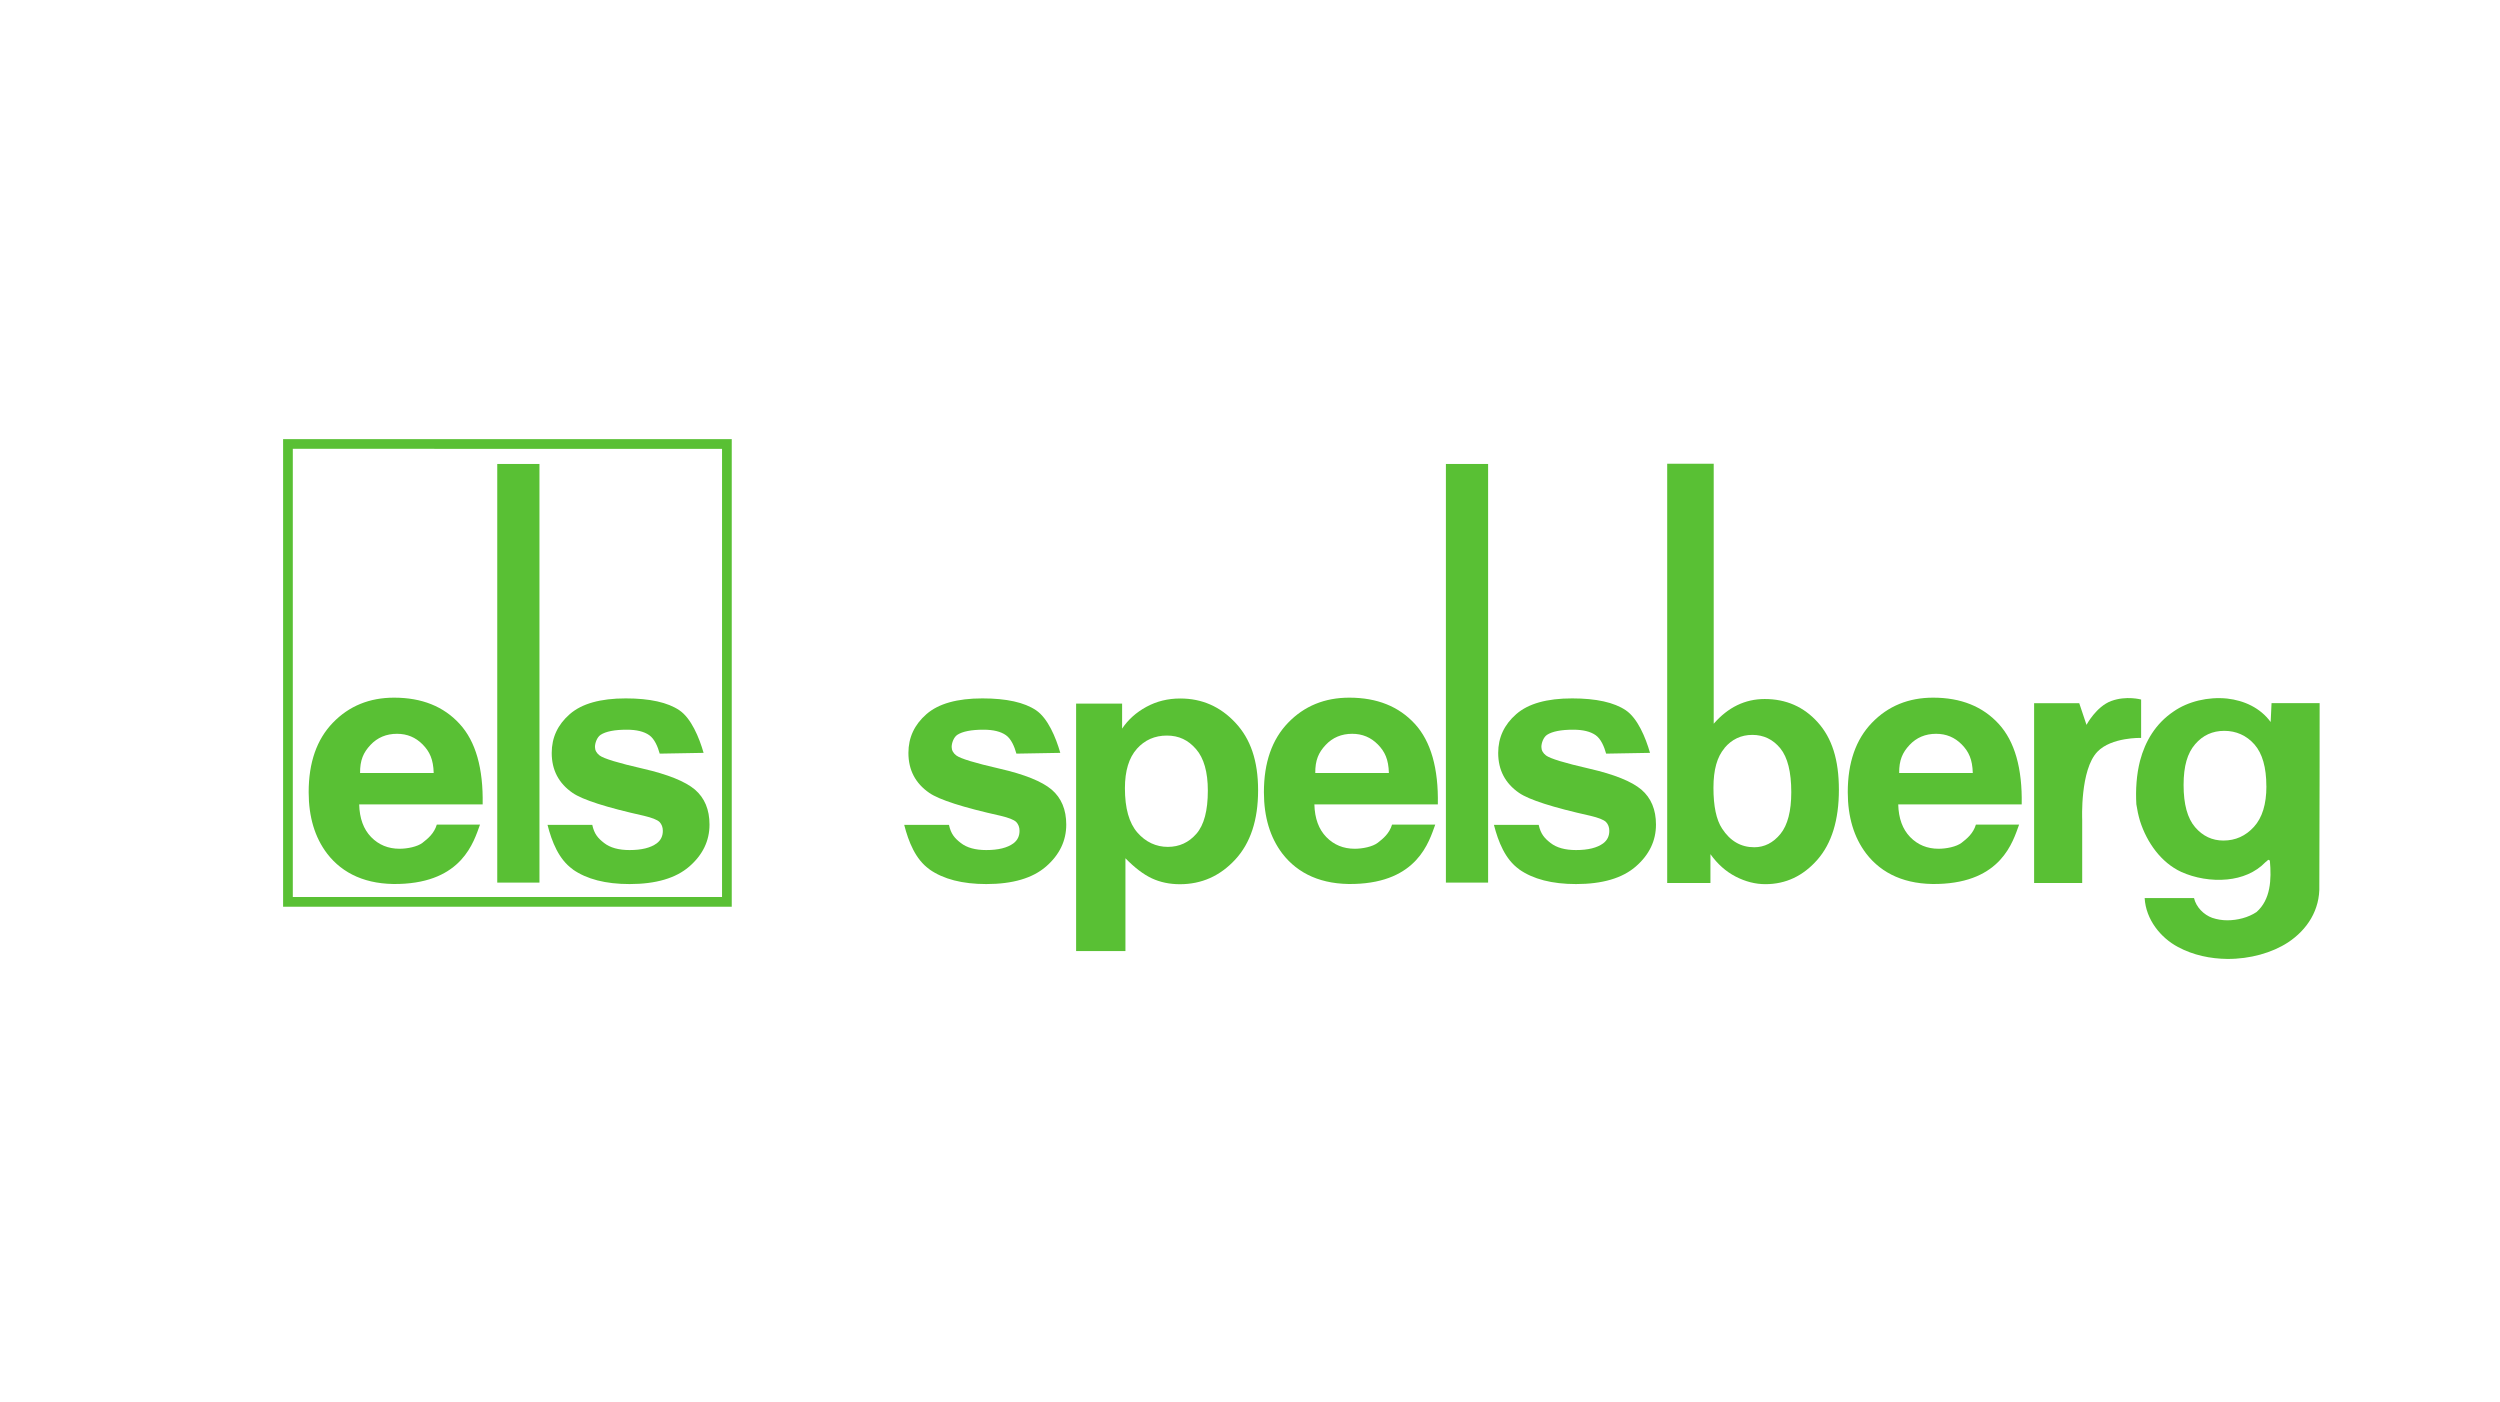
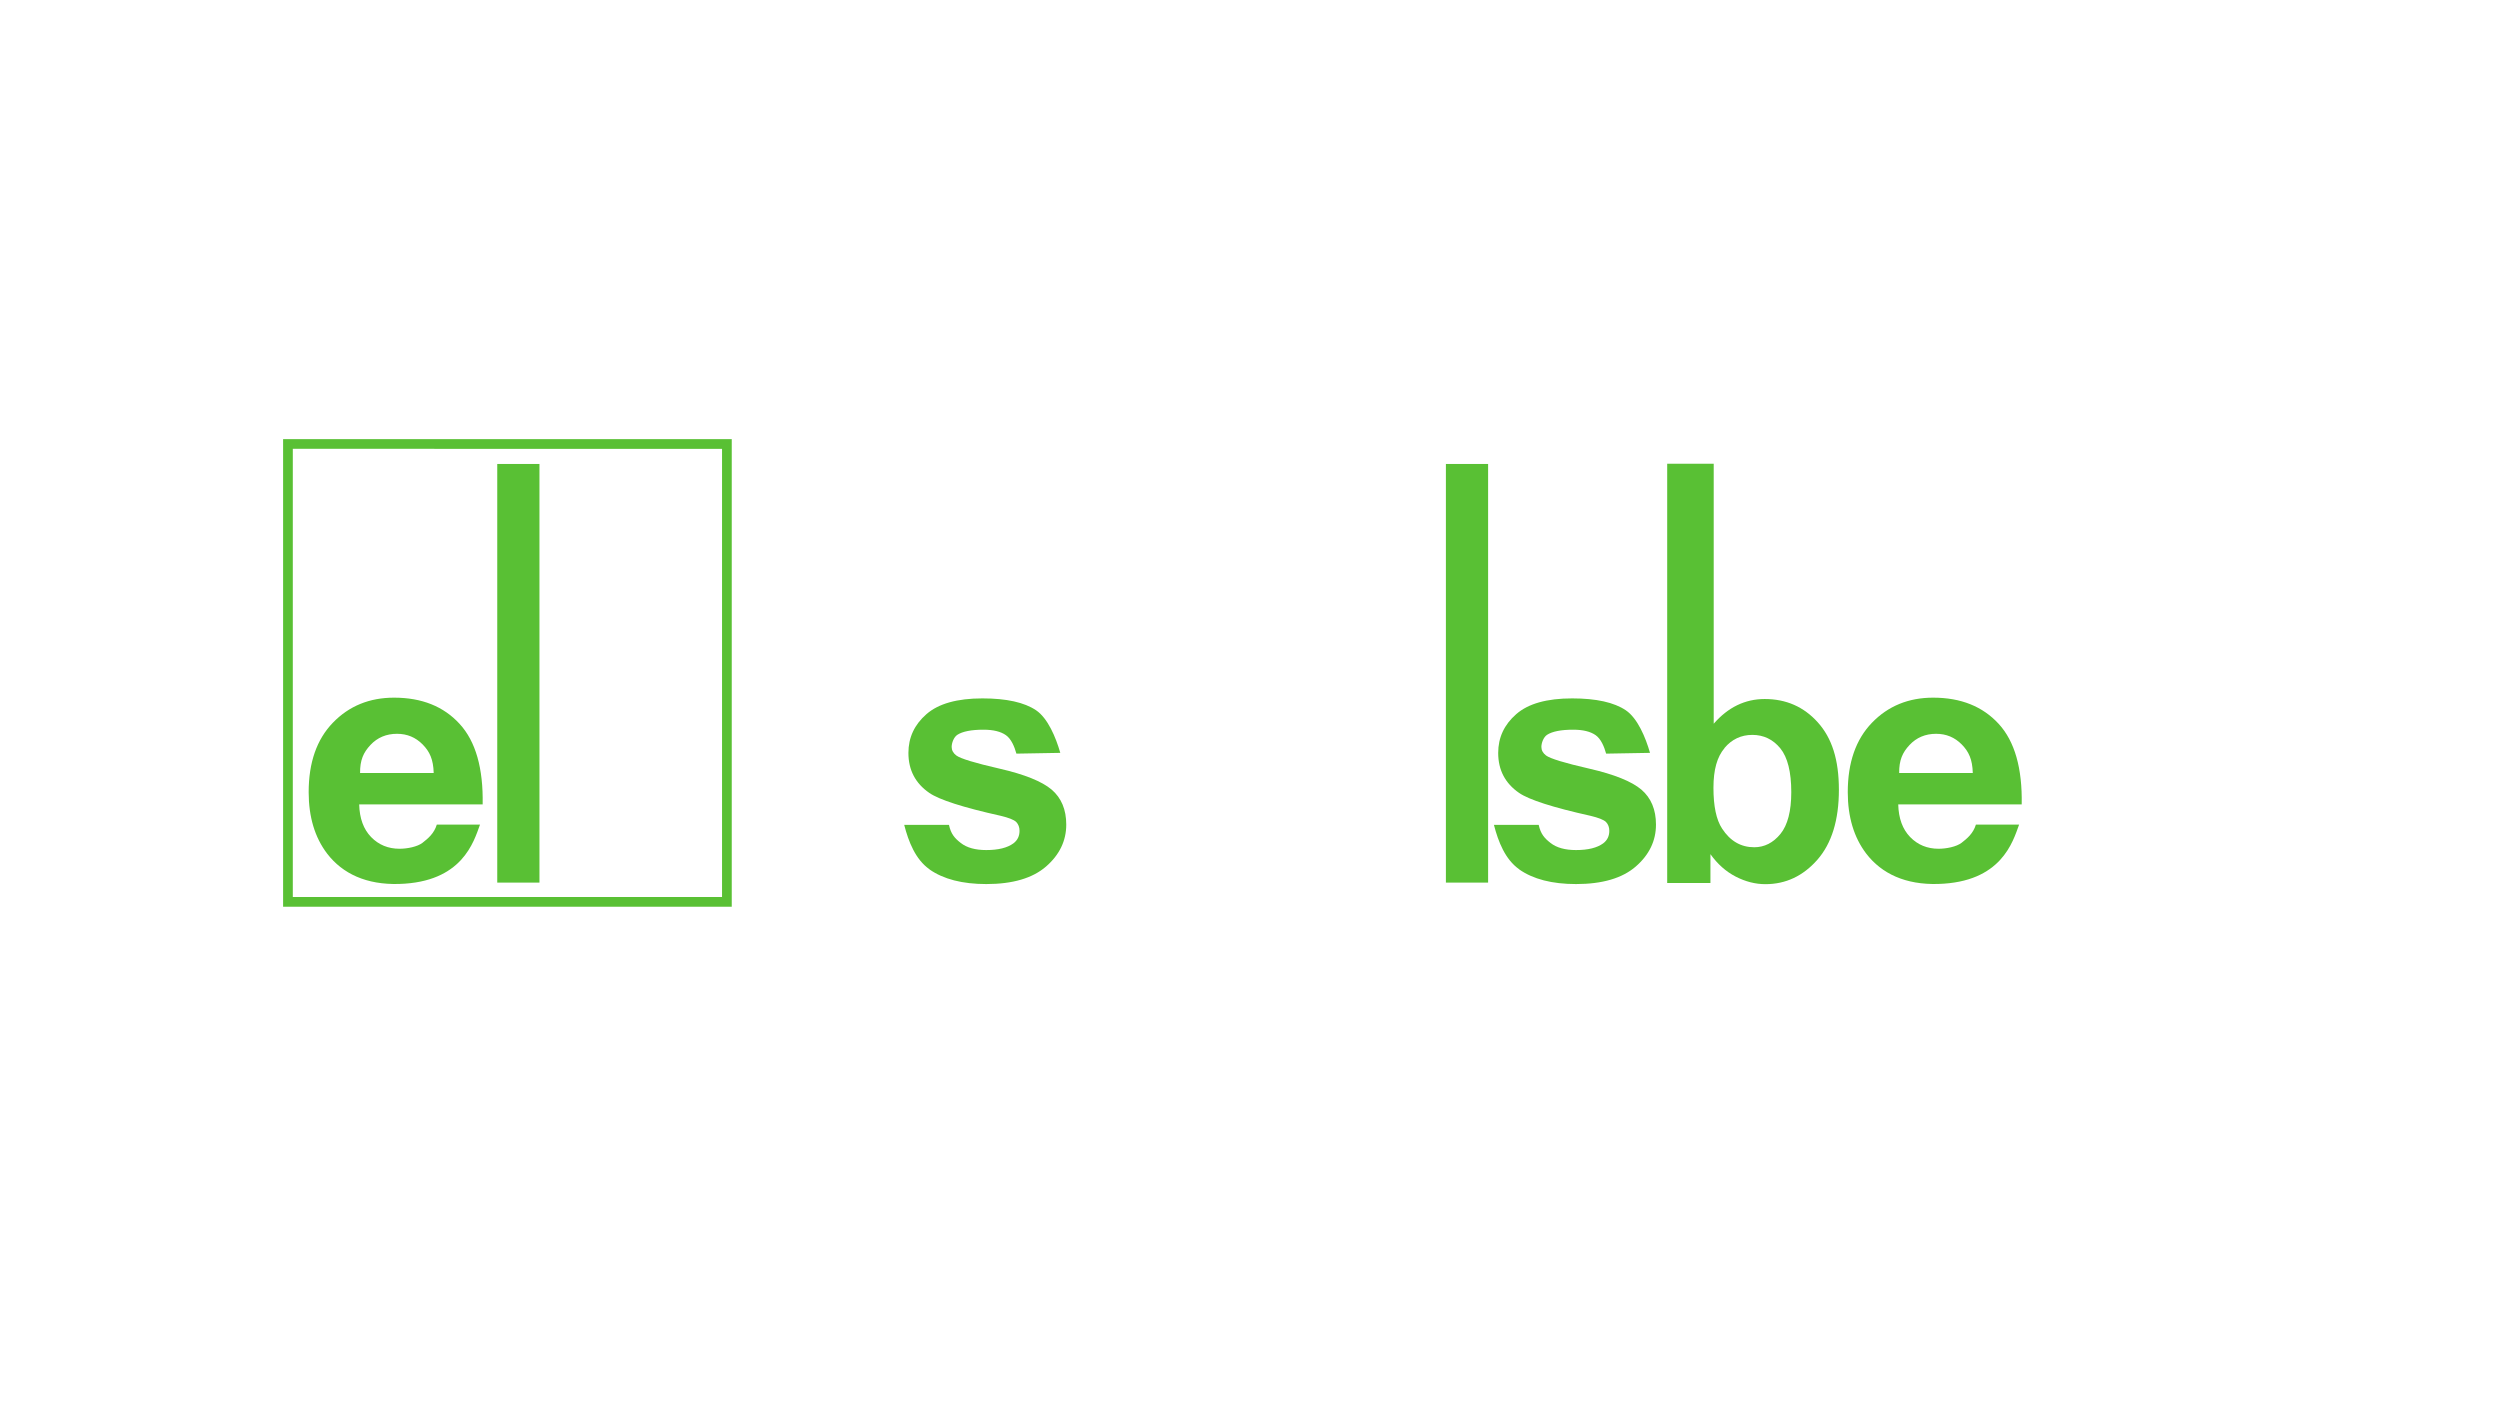
<svg xmlns="http://www.w3.org/2000/svg" id="Ebene_2" viewBox="0 0 480 270" width="107" height="60">
  <defs>
    <style>.cls-1{fill:none;stroke:#59c034;stroke-miterlimit:10;stroke-width:1.87px;}.cls-2{fill:#fff;}.cls-2,.cls-3{stroke-width:0px;}.cls-3{fill:#59c034;}</style>
  </defs>
  <g id="Ebene_1-2">
    <rect class="cls-2" width="480" height="270" />
    <g id="g10">
      <g id="g12">
        <path id="path14" class="cls-3" d="M103.15,89.36h-8.13v80.63h8.13v-80.63" />
        <path id="path16" class="cls-1" d="M54.71,173.7h84.54v-88.19H54.71v88.19Z" />
        <path id="path18" class="cls-3" d="M178.26,167.44c2.69,1.89,6.34,2.83,10.95,2.83,5.08,0,8.92-1.13,11.51-3.38,2.59-2.25,3.89-4.95,3.89-8.08,0-2.88-.94-5.12-2.81-6.73-1.89-1.59-5.22-2.93-10-4.03-4.77-1.09-7.56-1.94-8.37-2.55-.59-.45-.89-1-.89-1.64,0-.75.39-1.85,1.07-2.32,1.02-.67,2.71-1,5.07-1,1.87,0,3.31.35,4.32,1.06,1.01.71,1.64,2.21,2.01,3.55l8.45-.15c-.85-2.98-2.4-6.67-4.66-8.2-2.25-1.52-5.7-2.29-10.33-2.29-4.87,0-8.46,1.01-10.78,3.03-2.32,2.02-3.48,4.51-3.48,7.47,0,3.29,1.34,5.85,4.02,7.7,1.93,1.33,6.51,2.8,13.74,4.41,1.55.37,2.55.76,3,1.19.43.45.64,1.02.64,1.71,0,1.01-.39,1.82-1.18,2.41-1.17.86-2.91,1.29-5.23,1.29-2.1,0-3.74-.45-4.91-1.37-1.17-.91-1.89-1.72-2.27-3.48h-8.62c.83,3.24,2.17,6.66,4.86,8.55" />
-         <path id="path20" class="cls-3" d="M206.5,183.17h9.51v-17.87c1.78,1.83,3.48,3.12,5.09,3.87,1.61.75,3.41,1.13,5.4,1.13,4.17,0,7.73-1.58,10.66-4.75,2.93-3.17,4.4-7.61,4.4-13.33s-1.46-9.91-4.37-13.02c-2.91-3.12-6.45-4.67-10.62-4.67-2.39,0-4.57.54-6.53,1.61-1.96,1.07-3.52,2.47-4.67,4.19v-4.82h-8.86v47.67ZM218.2,144.23c1.53-1.71,3.46-2.56,5.79-2.56s4.11.87,5.62,2.61c1.51,1.74,2.27,4.41,2.27,8,0,3.85-.73,6.61-2.2,8.3-1.47,1.69-3.3,2.53-5.52,2.53s-4.25-.92-5.85-2.76c-1.6-1.84-2.4-4.68-2.4-8.53,0-3.35.77-5.88,2.3-7.59" />
        <path id="path22" class="cls-3" d="M285.86,89.36h-8.13v80.63h8.13v-80.63" />
        <path id="path24" class="cls-3" d="M328.68,170.07v-5.56c1.36,1.91,2.98,3.35,4.86,4.32,1.88.97,3.79,1.46,5.72,1.46,3.93,0,7.27-1.57,10.03-4.72,2.75-3.15,4.13-7.64,4.13-13.46s-1.35-9.96-4.05-12.97c-2.7-3.01-6.11-4.51-10.24-4.51-3.78,0-7.06,1.59-9.82,4.76v-50.08h-8.96v80.76h8.32ZM331.39,144.06c1.42-1.68,3.21-2.52,5.36-2.52s3.98.86,5.39,2.59c1.4,1.72,2.11,4.54,2.11,8.44,0,3.66-.7,6.35-2.09,8.05-1.39,1.7-3.08,2.56-5.05,2.56-2.57,0-4.63-1.2-6.19-3.6-1.11-1.69-1.66-4.31-1.66-7.84s.71-5.98,2.14-7.66" />
-         <path id="path26" class="cls-3" d="M400.28,170.07h-9.26v-34.64h8.69l1.4,4.18s1.86-3.53,4.77-4.6c2.91-1.07,5.75-.28,5.75-.28v7.39s-5.69-.17-8.41,2.65c-3.37,3.48-2.94,13.1-2.94,13.1v12.2" />
-         <path id="path28" class="cls-3" d="M264.62,162.31c-1.01.78-2.96,1.16-4.45,1.16-2.18,0-4.01-.75-5.47-2.25-1.46-1.5-2.23-3.59-2.3-6.29h23.78c.13-6.96-1.34-12.13-4.42-15.5-3.09-3.37-7.3-5.06-12.63-5.06-4.75,0-8.68,1.61-11.79,4.83-3.11,3.22-4.66,7.68-4.66,13.37,0,4.76,1.18,8.71,3.55,11.83,3,3.9,7.61,6.03,13.85,5.85,12.19-.34,14.39-8.11,15.6-11.43h-8.32c-.52,1.72-1.72,2.7-2.73,3.48M252.57,148.88c-.02-2.48.64-3.94,1.99-5.39,1.35-1.44,3.06-2.16,5.13-2.16,1.94,0,3.58.68,4.93,2.05,1.35,1.37,2.06,2.87,2.13,5.5h-14.18" />
        <path id="path30" class="cls-3" d="M291.84,167.44c2.69,1.89,6.34,2.83,10.95,2.83,5.08,0,8.92-1.13,11.51-3.38,2.59-2.25,3.89-4.95,3.89-8.08,0-2.88-.94-5.12-2.81-6.73-1.89-1.59-5.22-2.93-10-4.03-4.77-1.09-7.56-1.94-8.37-2.55-.59-.45-.89-1-.89-1.64,0-.75.39-1.85,1.07-2.32,1.02-.67,2.71-1,5.07-1,1.87,0,3.31.35,4.32,1.06,1.01.71,1.64,2.21,2.01,3.55l8.45-.15c-.85-2.98-2.4-6.67-4.66-8.2-2.25-1.52-5.7-2.29-10.33-2.29-4.87,0-8.46,1.01-10.77,3.03-2.32,2.02-3.48,4.51-3.48,7.47,0,3.29,1.34,5.85,4.02,7.7,1.93,1.33,6.51,2.8,13.74,4.41,1.55.37,2.55.76,3,1.19.43.45.64,1.02.64,1.71,0,1.01-.39,1.82-1.18,2.41-1.17.86-2.91,1.29-5.23,1.29-2.1,0-3.74-.45-4.91-1.37-1.17-.91-1.89-1.72-2.28-3.48h-8.62c.83,3.24,2.17,6.66,4.86,8.55" />
        <path id="path32" class="cls-3" d="M377.07,162.31c-1.01.78-2.96,1.16-4.45,1.16-2.18,0-4.01-.75-5.47-2.25-1.46-1.5-2.23-3.59-2.3-6.29h23.78c.13-6.96-1.34-12.13-4.42-15.5-3.09-3.37-7.3-5.06-12.63-5.06-4.75,0-8.68,1.61-11.79,4.83-3.11,3.22-4.66,7.68-4.66,13.37,0,4.76,1.18,8.71,3.55,11.83,2.99,3.9,7.61,6.03,13.85,5.85,12.19-.34,14.39-8.11,15.6-11.43h-8.32c-.52,1.72-1.72,2.7-2.73,3.48M365.03,148.88c-.02-2.48.64-3.94,1.99-5.39,1.35-1.44,3.06-2.16,5.13-2.16,1.94,0,3.58.68,4.93,2.05,1.35,1.37,2.06,2.87,2.13,5.5h-14.18" />
-         <path id="path34" class="cls-3" d="M446,135.42h-9.25l-.17,3.64c-2-2.73-5.1-4.15-8.39-4.52-3.64-.37-7.52.54-10.32,2.5-3.45,2.33-5.45,5.71-6.45,9.49-.68,2.67-.87,5.54-.71,8.37.16,1.08.39,2.16.71,3.24,1.33,4.15,4.07,8,7.94,9.79,2.61,1.18,5.81,1.75,8.84,1.45,2.81-.27,5.45-1.32,7.39-3.34.29-.13.55-.74.84-.24.32,3.58.16,7.46-2.58,9.86-1.58,1.05-3.64,1.59-5.64,1.59-1,0-1.97-.17-2.87-.47-1.65-.58-3.13-2.09-3.52-3.81h-9.51c.23,4.15,3.1,7.66,6.42,9.42,2.94,1.59,6.26,2.26,9.48,2.3,4.39.03,8.64-1.18,11.71-3.18,3.68-2.43,6.19-6.25,6.03-10.97.06-10.9.06-35.11.06-35.11M435.76,151.43c0,3.46-.8,6.06-2.4,7.82-1.6,1.76-3.56,2.64-5.88,2.64-2.16,0-3.98-.86-5.45-2.57-1.48-1.72-2.22-4.42-2.22-8.12s.74-6.14,2.22-7.86c1.47-1.72,3.35-2.58,5.62-2.58s4.28.88,5.81,2.62c1.53,1.75,2.29,4.43,2.29,8.04" />
-         <path id="path36" class="cls-3" d="M109.55,167.44c2.69,1.89,6.34,2.83,10.95,2.83,5.08,0,8.92-1.13,11.51-3.38,2.59-2.25,3.89-4.95,3.89-8.08,0-2.88-.94-5.12-2.8-6.73-1.89-1.59-5.22-2.93-10-4.03-4.77-1.09-7.56-1.94-8.37-2.55-.59-.45-.89-1-.89-1.64,0-.75.39-1.85,1.07-2.32,1.02-.67,2.71-1,5.07-1,1.87,0,3.31.35,4.32,1.06,1.01.71,1.64,2.21,2.01,3.55l8.45-.15c-.85-2.98-2.4-6.67-4.66-8.2-2.25-1.52-5.7-2.29-10.33-2.29-4.87,0-8.46,1.01-10.78,3.03-2.32,2.02-3.48,4.51-3.48,7.47,0,3.29,1.34,5.85,4.02,7.7,1.93,1.33,6.51,2.8,13.74,4.41,1.55.37,2.55.76,3,1.19.43.45.64,1.02.64,1.71,0,1.01-.39,1.82-1.18,2.41-1.17.86-2.91,1.29-5.23,1.29-2.1,0-3.74-.45-4.91-1.37-1.17-.91-1.89-1.72-2.27-3.48h-8.62c.83,3.24,2.17,6.66,4.86,8.55" />
        <path id="path38" class="cls-3" d="M80.65,162.31c-1.01.78-2.96,1.16-4.45,1.16-2.18,0-4.01-.75-5.47-2.25-1.46-1.5-2.23-3.59-2.3-6.29h23.78c.13-6.96-1.34-12.13-4.43-15.5-3.08-3.37-7.29-5.06-12.63-5.06-4.75,0-8.68,1.61-11.79,4.83-3.11,3.22-4.66,7.68-4.66,13.37,0,4.76,1.18,8.71,3.55,11.83,2.99,3.9,7.61,6.03,13.85,5.85,12.19-.34,14.39-8.11,15.6-11.43h-8.32c-.52,1.72-1.72,2.7-2.73,3.48M68.6,148.88c-.02-2.48.64-3.94,1.99-5.39,1.35-1.44,3.06-2.16,5.13-2.16,1.94,0,3.58.68,4.93,2.05,1.35,1.37,2.06,2.87,2.13,5.5h-14.19" />
      </g>
    </g>
  </g>
</svg>